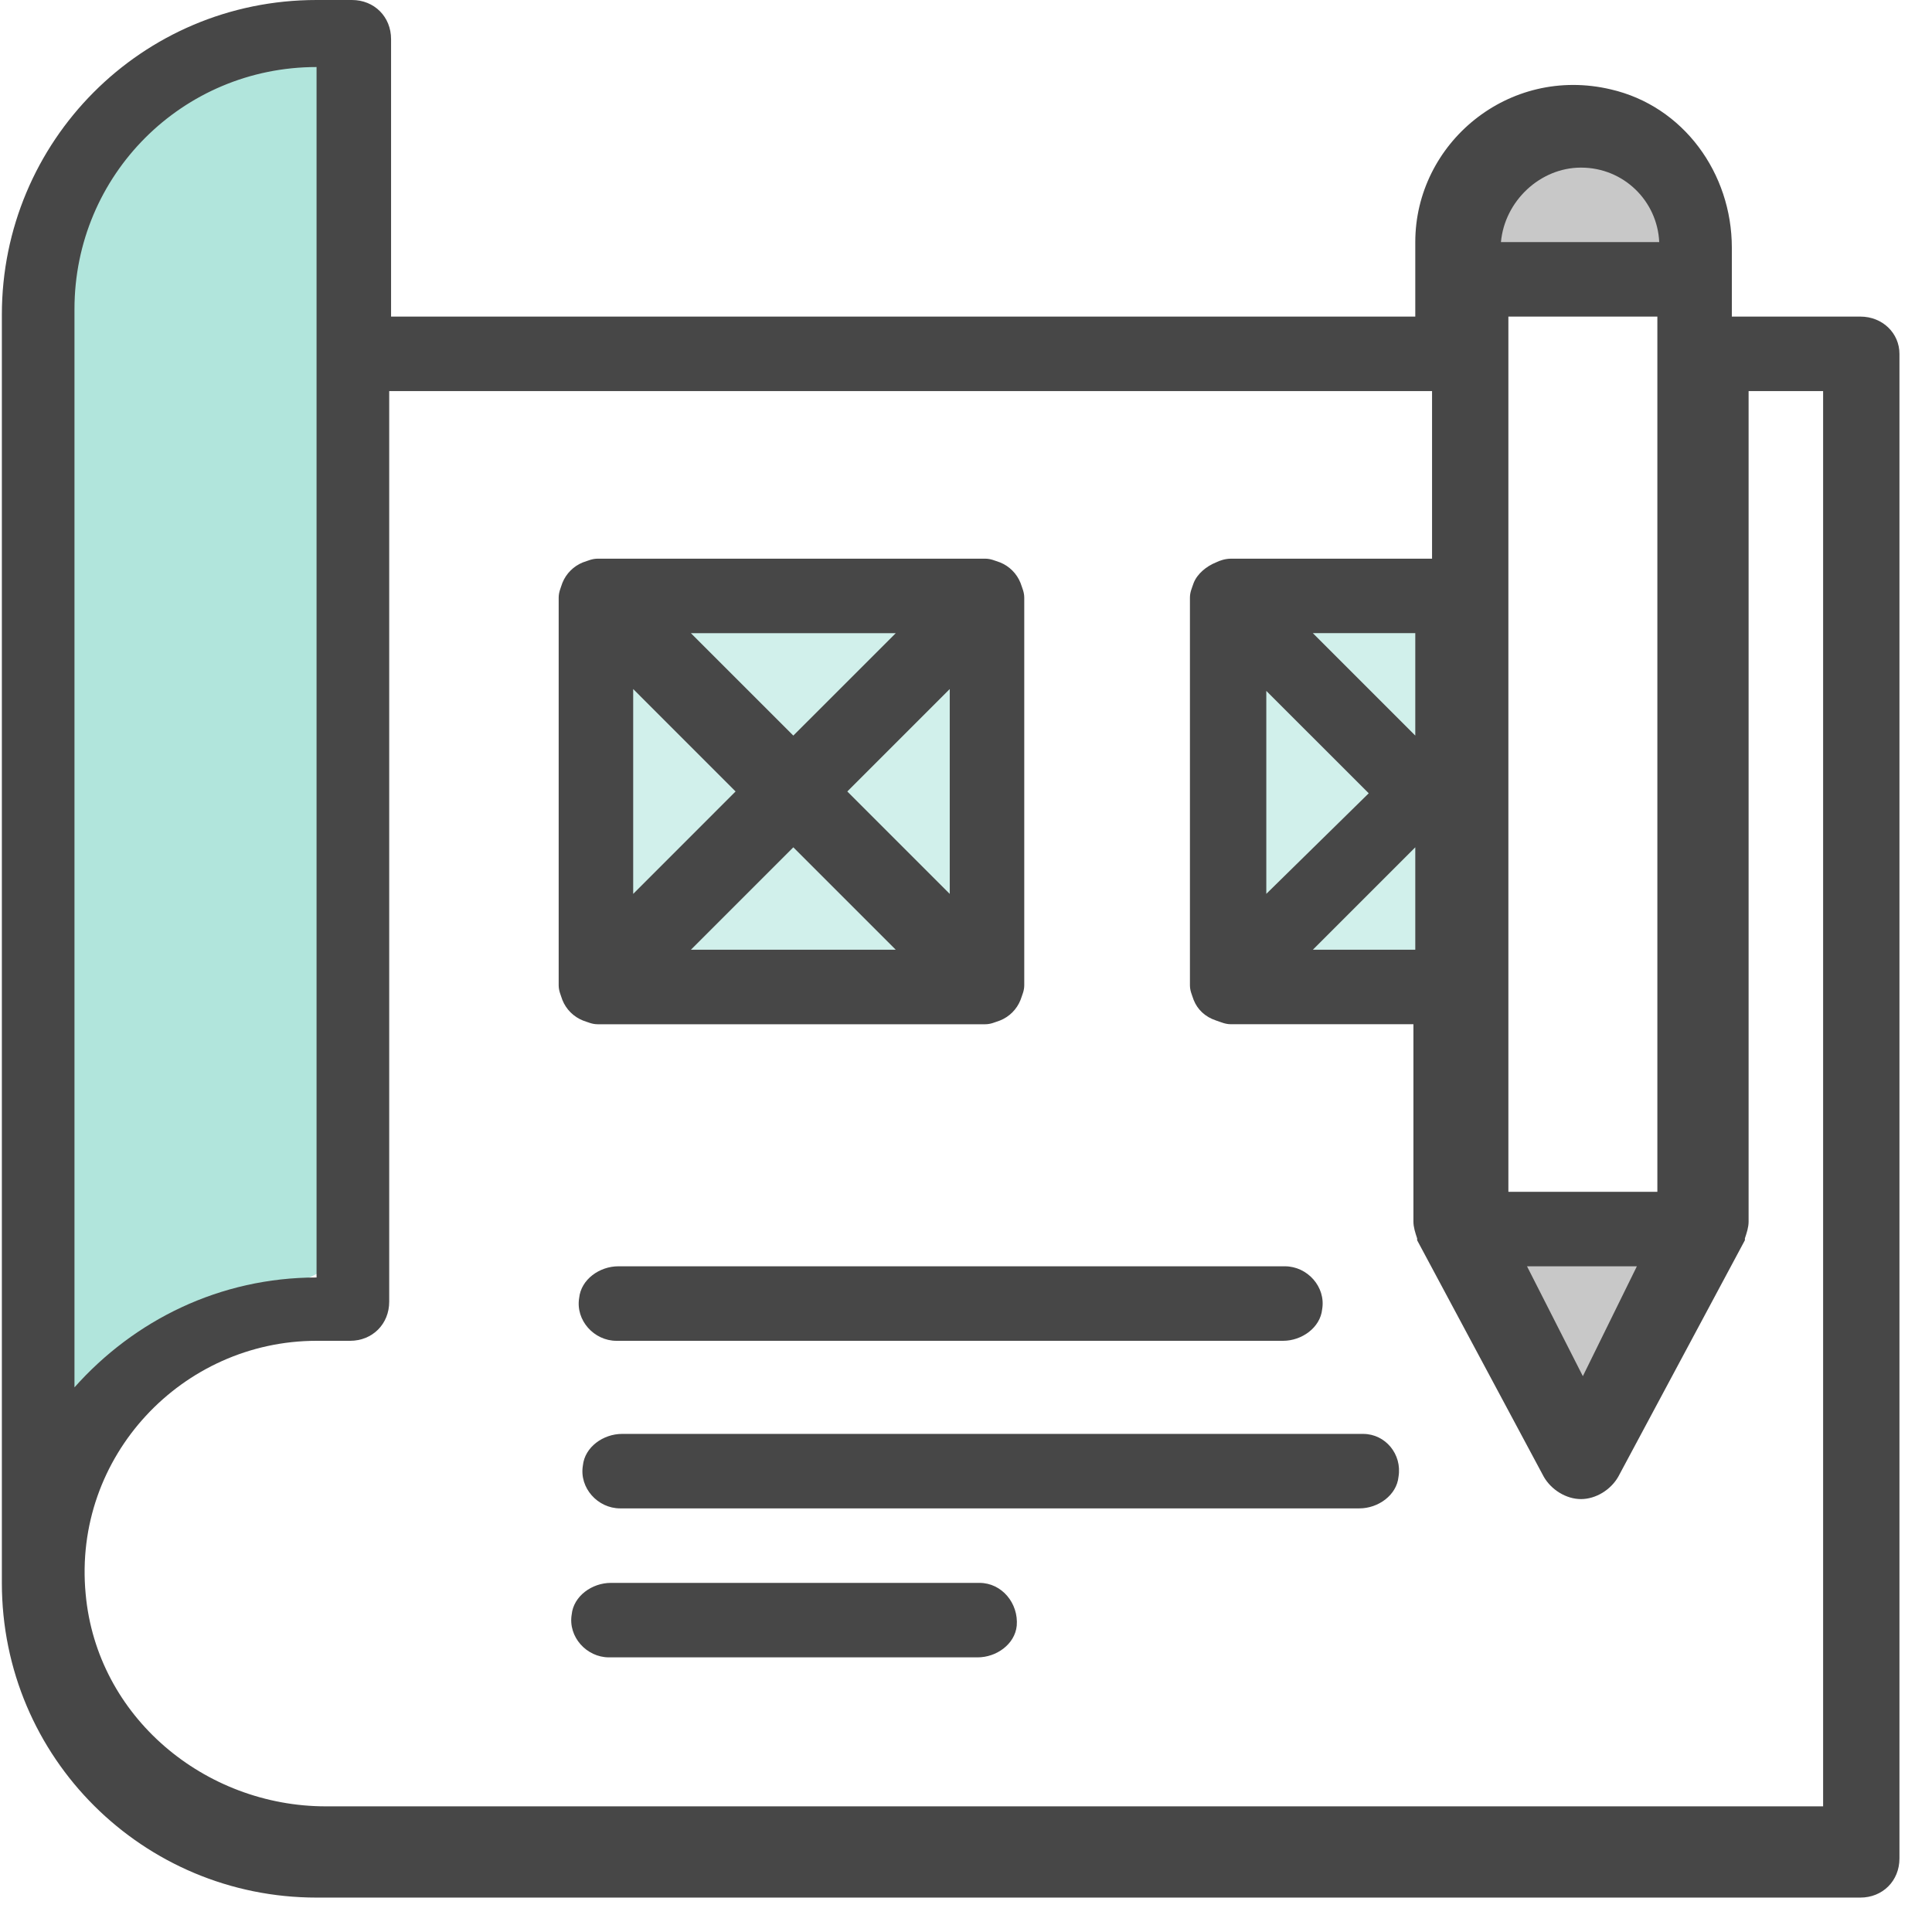
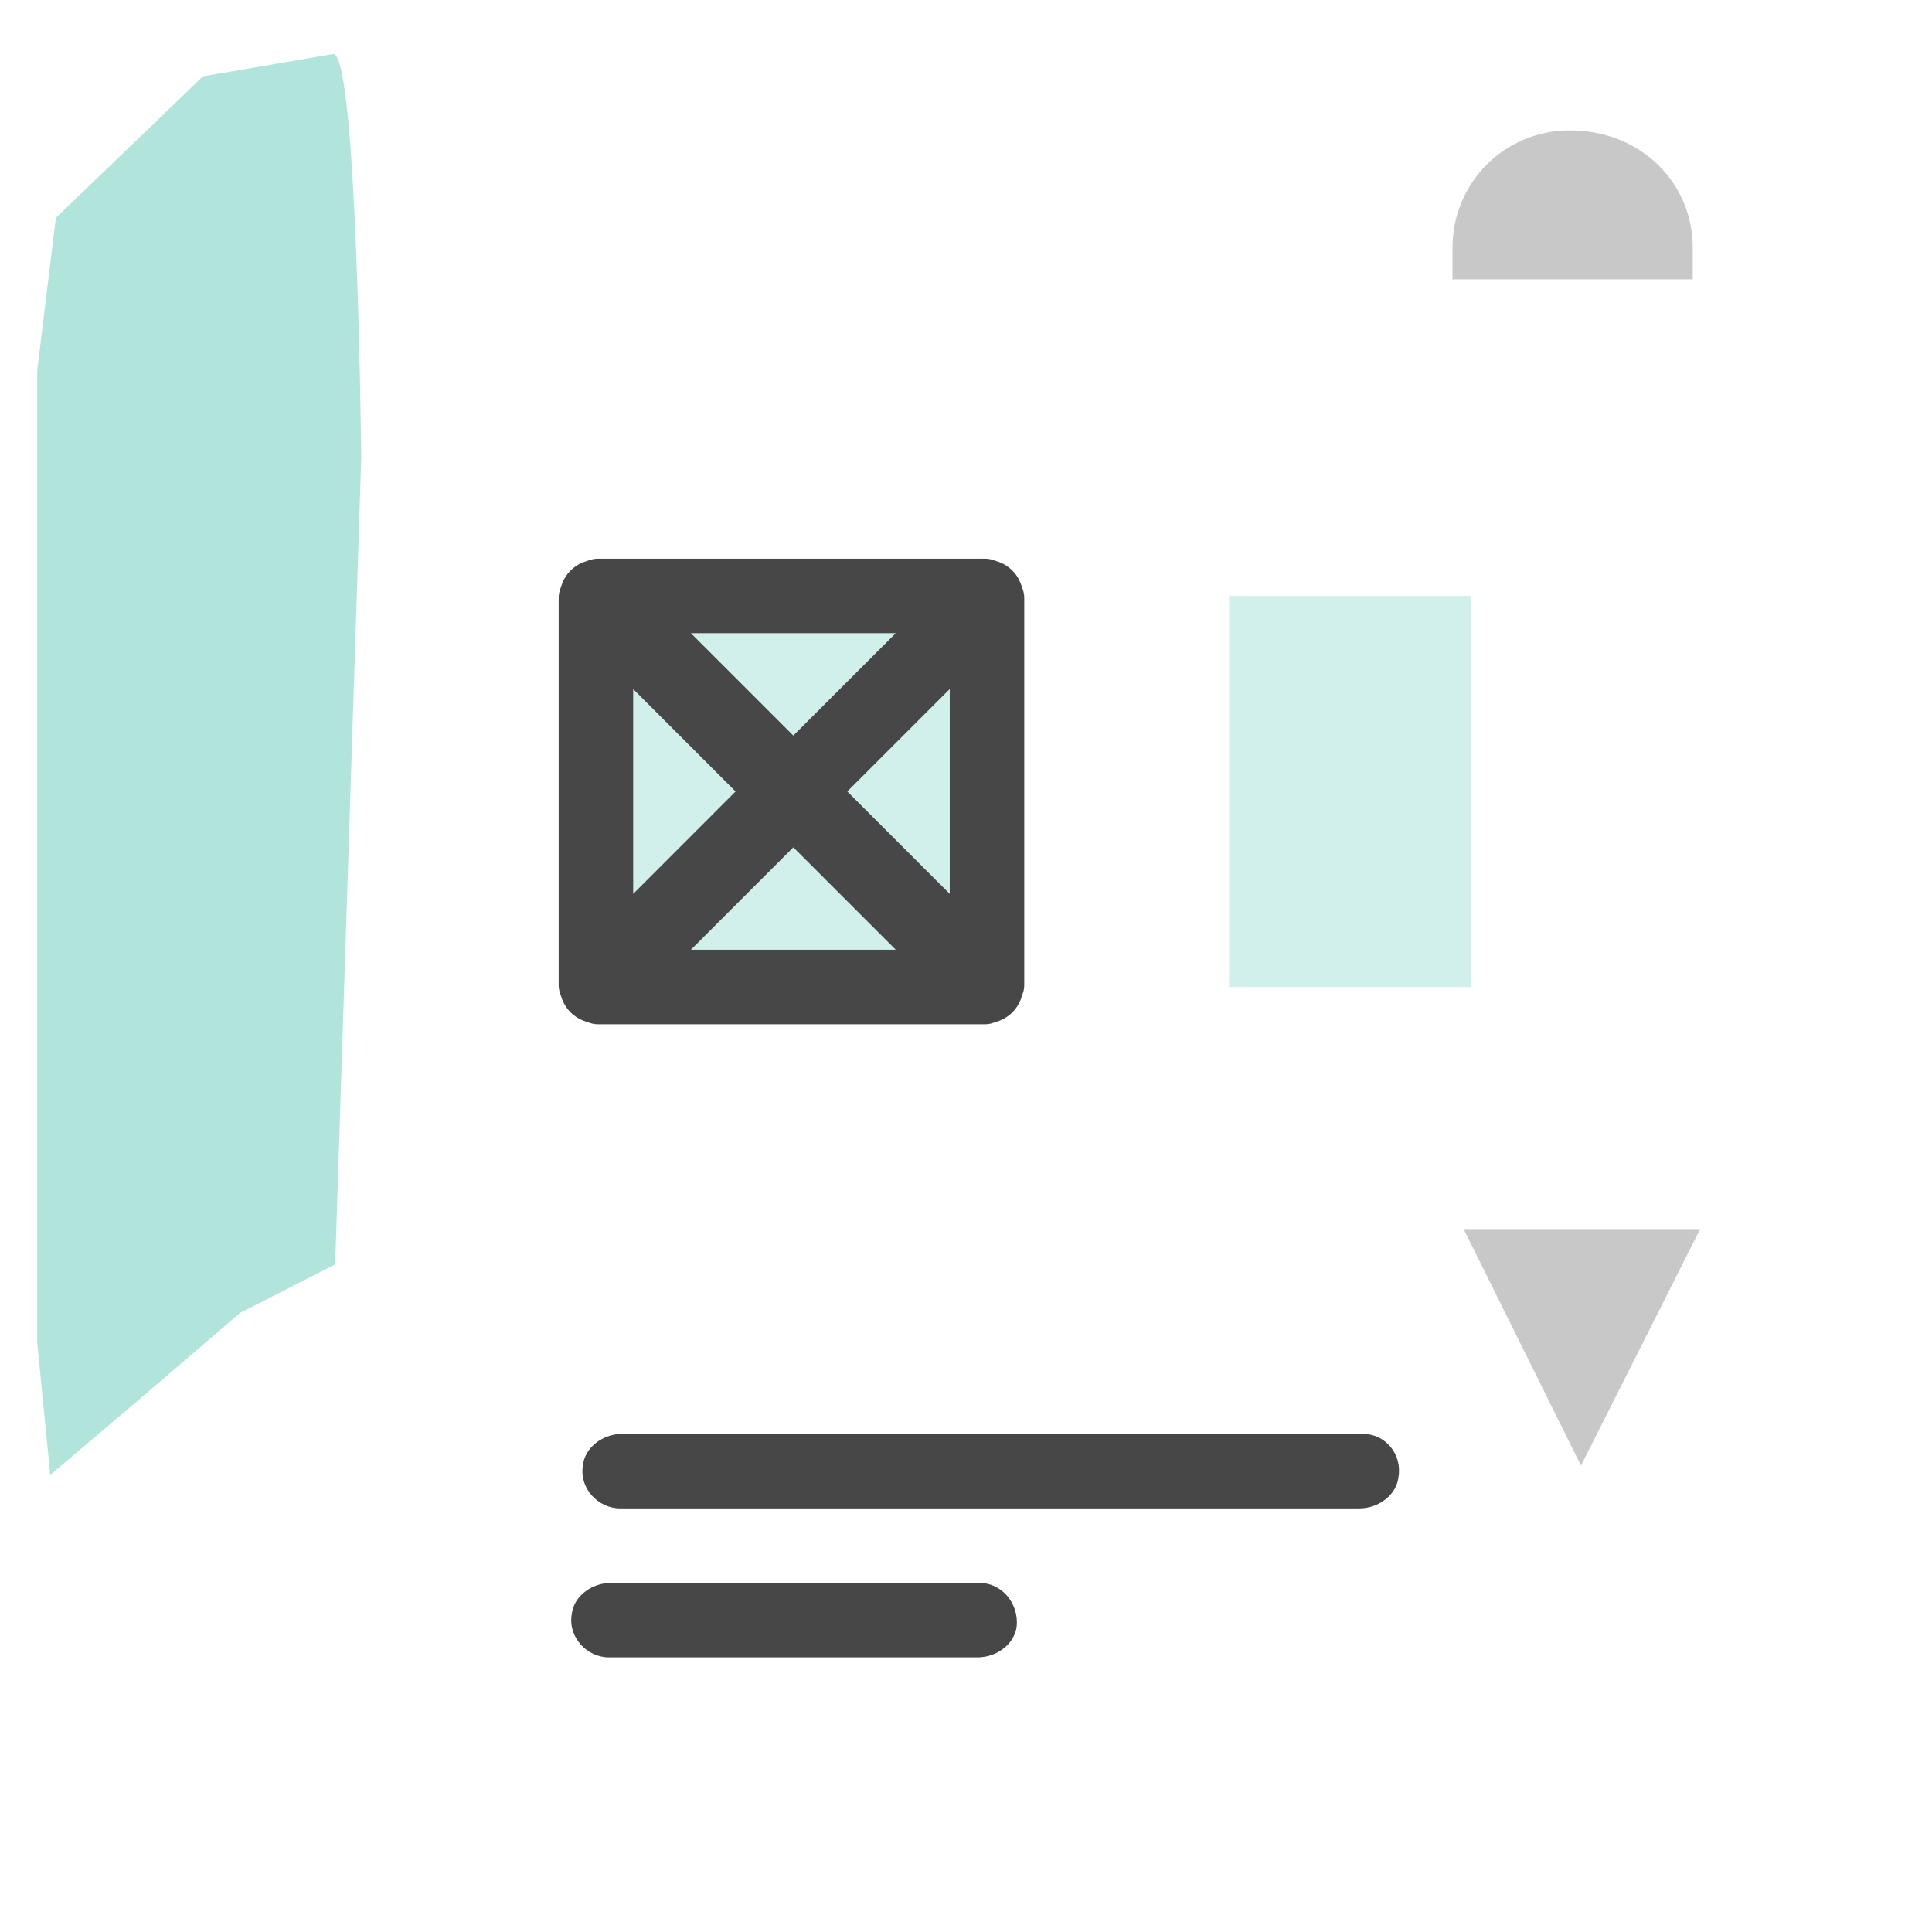
<svg xmlns="http://www.w3.org/2000/svg" width="53" height="53" viewBox="0 0 53 53" fill="none">
  <path opacity="0.5" d="M9.144 1.481L5.568 2.094L1.532 5.977L1.021 10.166V36.833L1.379 40.46L3.729 38.467L6.59 36.015L9.195 34.687L9.91 12.567C9.91 12.618 9.808 1.481 9.144 1.481Z" fill="#65CCBB" />
  <path opacity="0.3" d="M27.076 16.348H16.348V27.076H27.076V16.348Z" fill="#65CCBB" />
  <path opacity="0.3" d="M40.358 27.076H33.717V16.348H40.358" fill="#65CCBB" />
-   <path opacity="0.3" d="M46.487 7.663H39.846V6.795C39.846 5.007 41.276 3.576 43.064 3.576H43.217C45.005 3.576 46.436 5.007 46.436 6.795V7.663H46.487Z" fill="#474747" />
+   <path opacity="0.3" d="M46.487 7.663H39.846V6.795C39.846 5.007 41.276 3.576 43.064 3.576C45.005 3.576 46.436 5.007 46.436 6.795V7.663H46.487Z" fill="#474747" />
  <path opacity="0.3" d="M40.152 33.717L43.371 40.205L46.64 33.717H40.152Z" fill="#474747" />
-   <path d="M51.034 8.685H47.509V7.612V6.794C47.509 4.751 46.181 2.912 44.189 2.452C41.379 1.788 38.825 3.934 38.825 6.641V7.612V8.685H10.728V1.073C10.728 0.46 10.268 0 9.655 0H8.684C3.882 0 0.051 3.882 0.051 8.633V43.423C0.051 48.225 3.933 52.056 8.684 52.056H51.034C51.647 52.056 52.107 51.596 52.107 50.983V9.706C52.107 9.144 51.647 8.685 51.034 8.685ZM45.466 32.695H41.379V8.685H45.466V32.695ZM38.825 20.179L36.015 17.369H38.825V20.179ZM34.738 18.953L37.548 21.762L34.738 24.521V18.953ZM38.825 23.244V26.054H36.015L38.825 23.244ZM44.904 34.738L43.422 37.752L41.89 34.738H44.904ZM43.371 4.598C44.546 4.598 45.466 5.517 45.517 6.641H41.175C41.277 5.517 42.248 4.598 43.371 4.598ZM2.043 8.48C2.043 4.802 5.006 1.839 8.684 1.839V35.045C6.028 35.045 3.678 36.22 2.043 38.059V8.48ZM50.064 49.553H8.94C5.619 49.553 2.656 47.101 2.35 43.729C1.992 39.949 5.006 36.782 8.684 36.782H9.604C10.217 36.782 10.677 36.322 10.677 35.709V10.728H39.285V15.326H33.767C33.614 15.326 33.461 15.377 33.359 15.428C33.103 15.53 32.848 15.734 32.746 15.99C32.694 16.143 32.643 16.245 32.643 16.398V27.024C32.643 27.177 32.694 27.28 32.746 27.433C32.848 27.688 33.052 27.893 33.359 27.995C33.512 28.046 33.614 28.097 33.767 28.097H38.774V33.512C38.774 33.665 38.825 33.819 38.876 33.972C38.876 33.972 38.876 33.972 38.876 34.023L42.35 40.511C42.554 40.868 42.963 41.124 43.371 41.124C43.78 41.124 44.189 40.868 44.393 40.511L47.867 34.023C47.867 34.023 47.867 34.023 47.867 33.972C47.918 33.819 47.969 33.665 47.969 33.512V10.728H50.013V49.553H50.064Z" fill="#474747" />
  <path d="M15.99 27.995C16.143 28.047 16.246 28.098 16.399 28.098H27.025C27.178 28.098 27.28 28.047 27.433 27.995C27.689 27.893 27.893 27.689 27.995 27.433C28.047 27.28 28.098 27.178 28.098 27.025V16.399C28.098 16.246 28.047 16.143 27.995 15.99C27.893 15.735 27.689 15.53 27.433 15.428C27.28 15.377 27.178 15.326 27.025 15.326H16.399C16.246 15.326 16.143 15.377 15.99 15.428C15.735 15.53 15.53 15.735 15.428 15.99C15.377 16.143 15.326 16.246 15.326 16.399V27.025C15.326 27.178 15.377 27.28 15.428 27.433C15.53 27.689 15.735 27.893 15.99 27.995ZM23.244 21.712L26.054 18.902V24.522L23.244 21.712ZM24.573 26.054H18.953L21.763 23.244L24.573 26.054ZM21.763 20.179L18.953 17.37H24.573L21.763 20.179ZM20.179 21.712L17.37 24.522V18.902L20.179 21.712Z" fill="#474747" />
-   <path d="M16.91 36.782H35.198C35.709 36.782 36.22 36.424 36.271 35.913C36.373 35.3 35.862 34.738 35.249 34.738H16.961C16.45 34.738 15.939 35.096 15.888 35.607C15.786 36.22 16.297 36.782 16.91 36.782Z" fill="#474747" />
  <path d="M37.395 39.336H17.062C16.552 39.336 16.041 39.694 15.99 40.204C15.887 40.817 16.398 41.379 17.011 41.379H37.292C37.803 41.379 38.314 41.022 38.365 40.511C38.467 39.898 38.008 39.336 37.395 39.336Z" fill="#474747" />
  <path d="M26.871 43.423H16.756C16.245 43.423 15.734 43.781 15.683 44.291C15.581 44.904 16.092 45.466 16.705 45.466H26.82C27.331 45.466 27.841 45.109 27.892 44.598C27.944 43.985 27.484 43.423 26.871 43.423Z" fill="#474747" />
</svg>